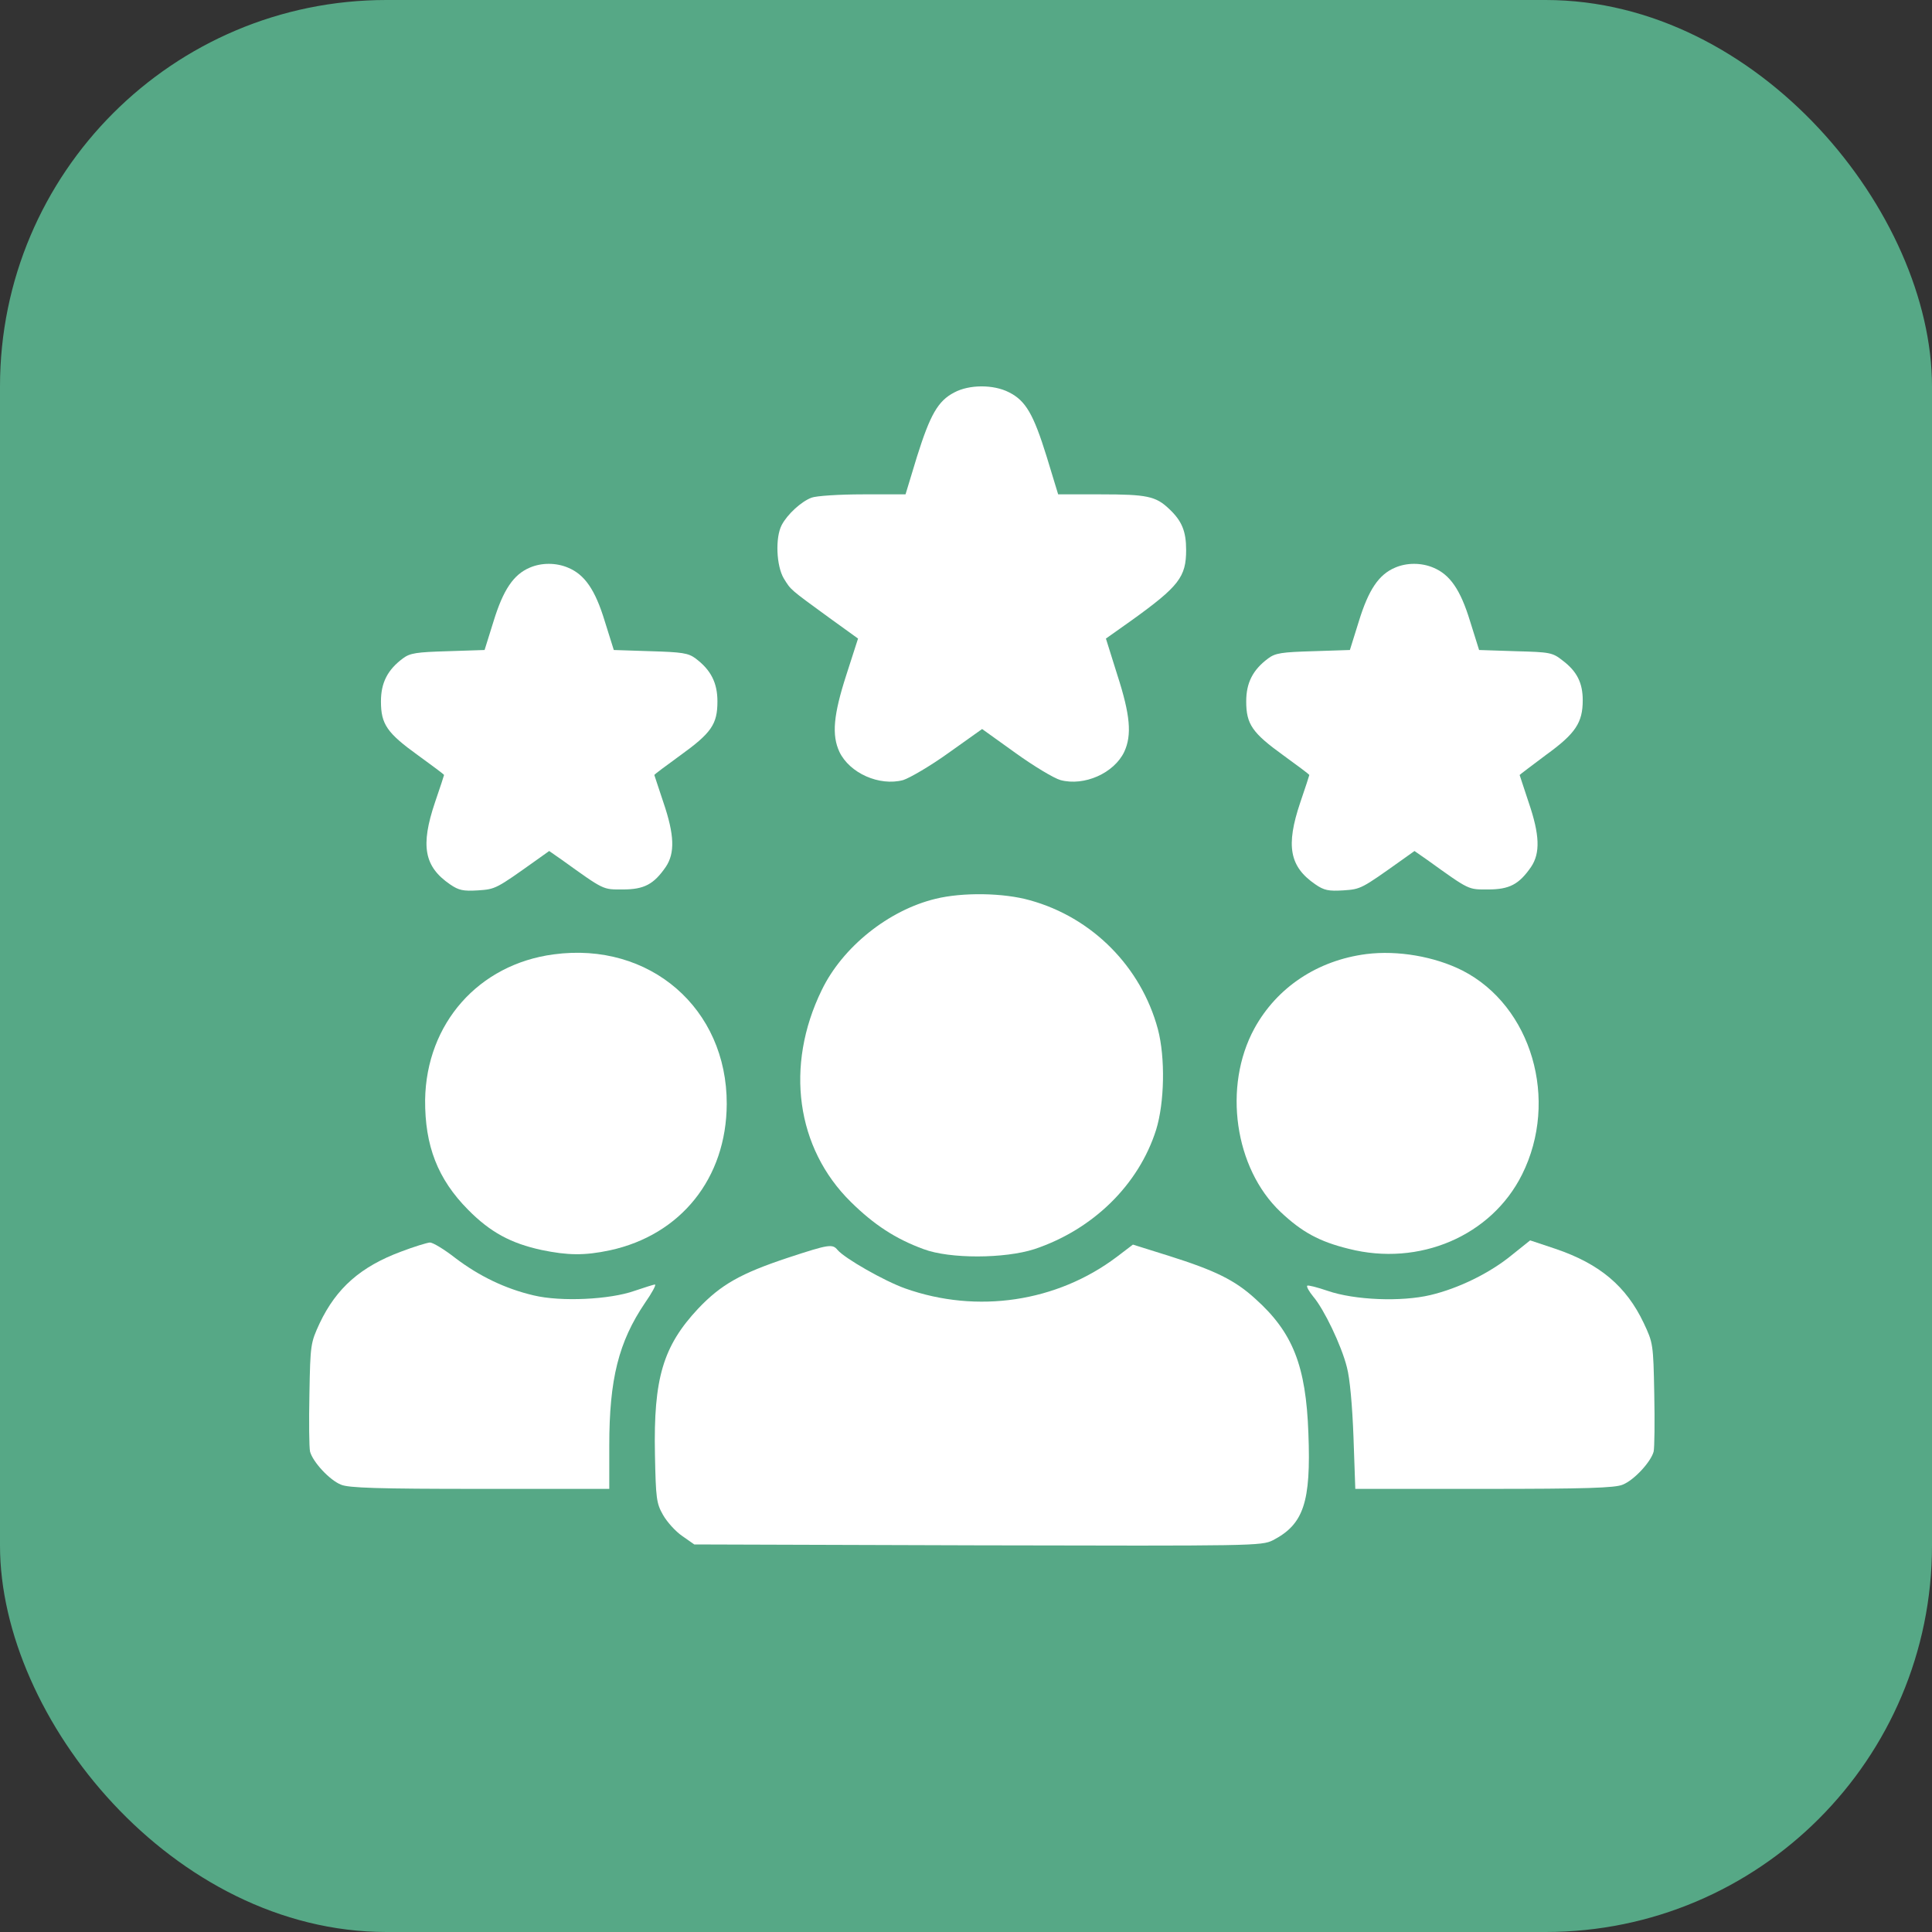
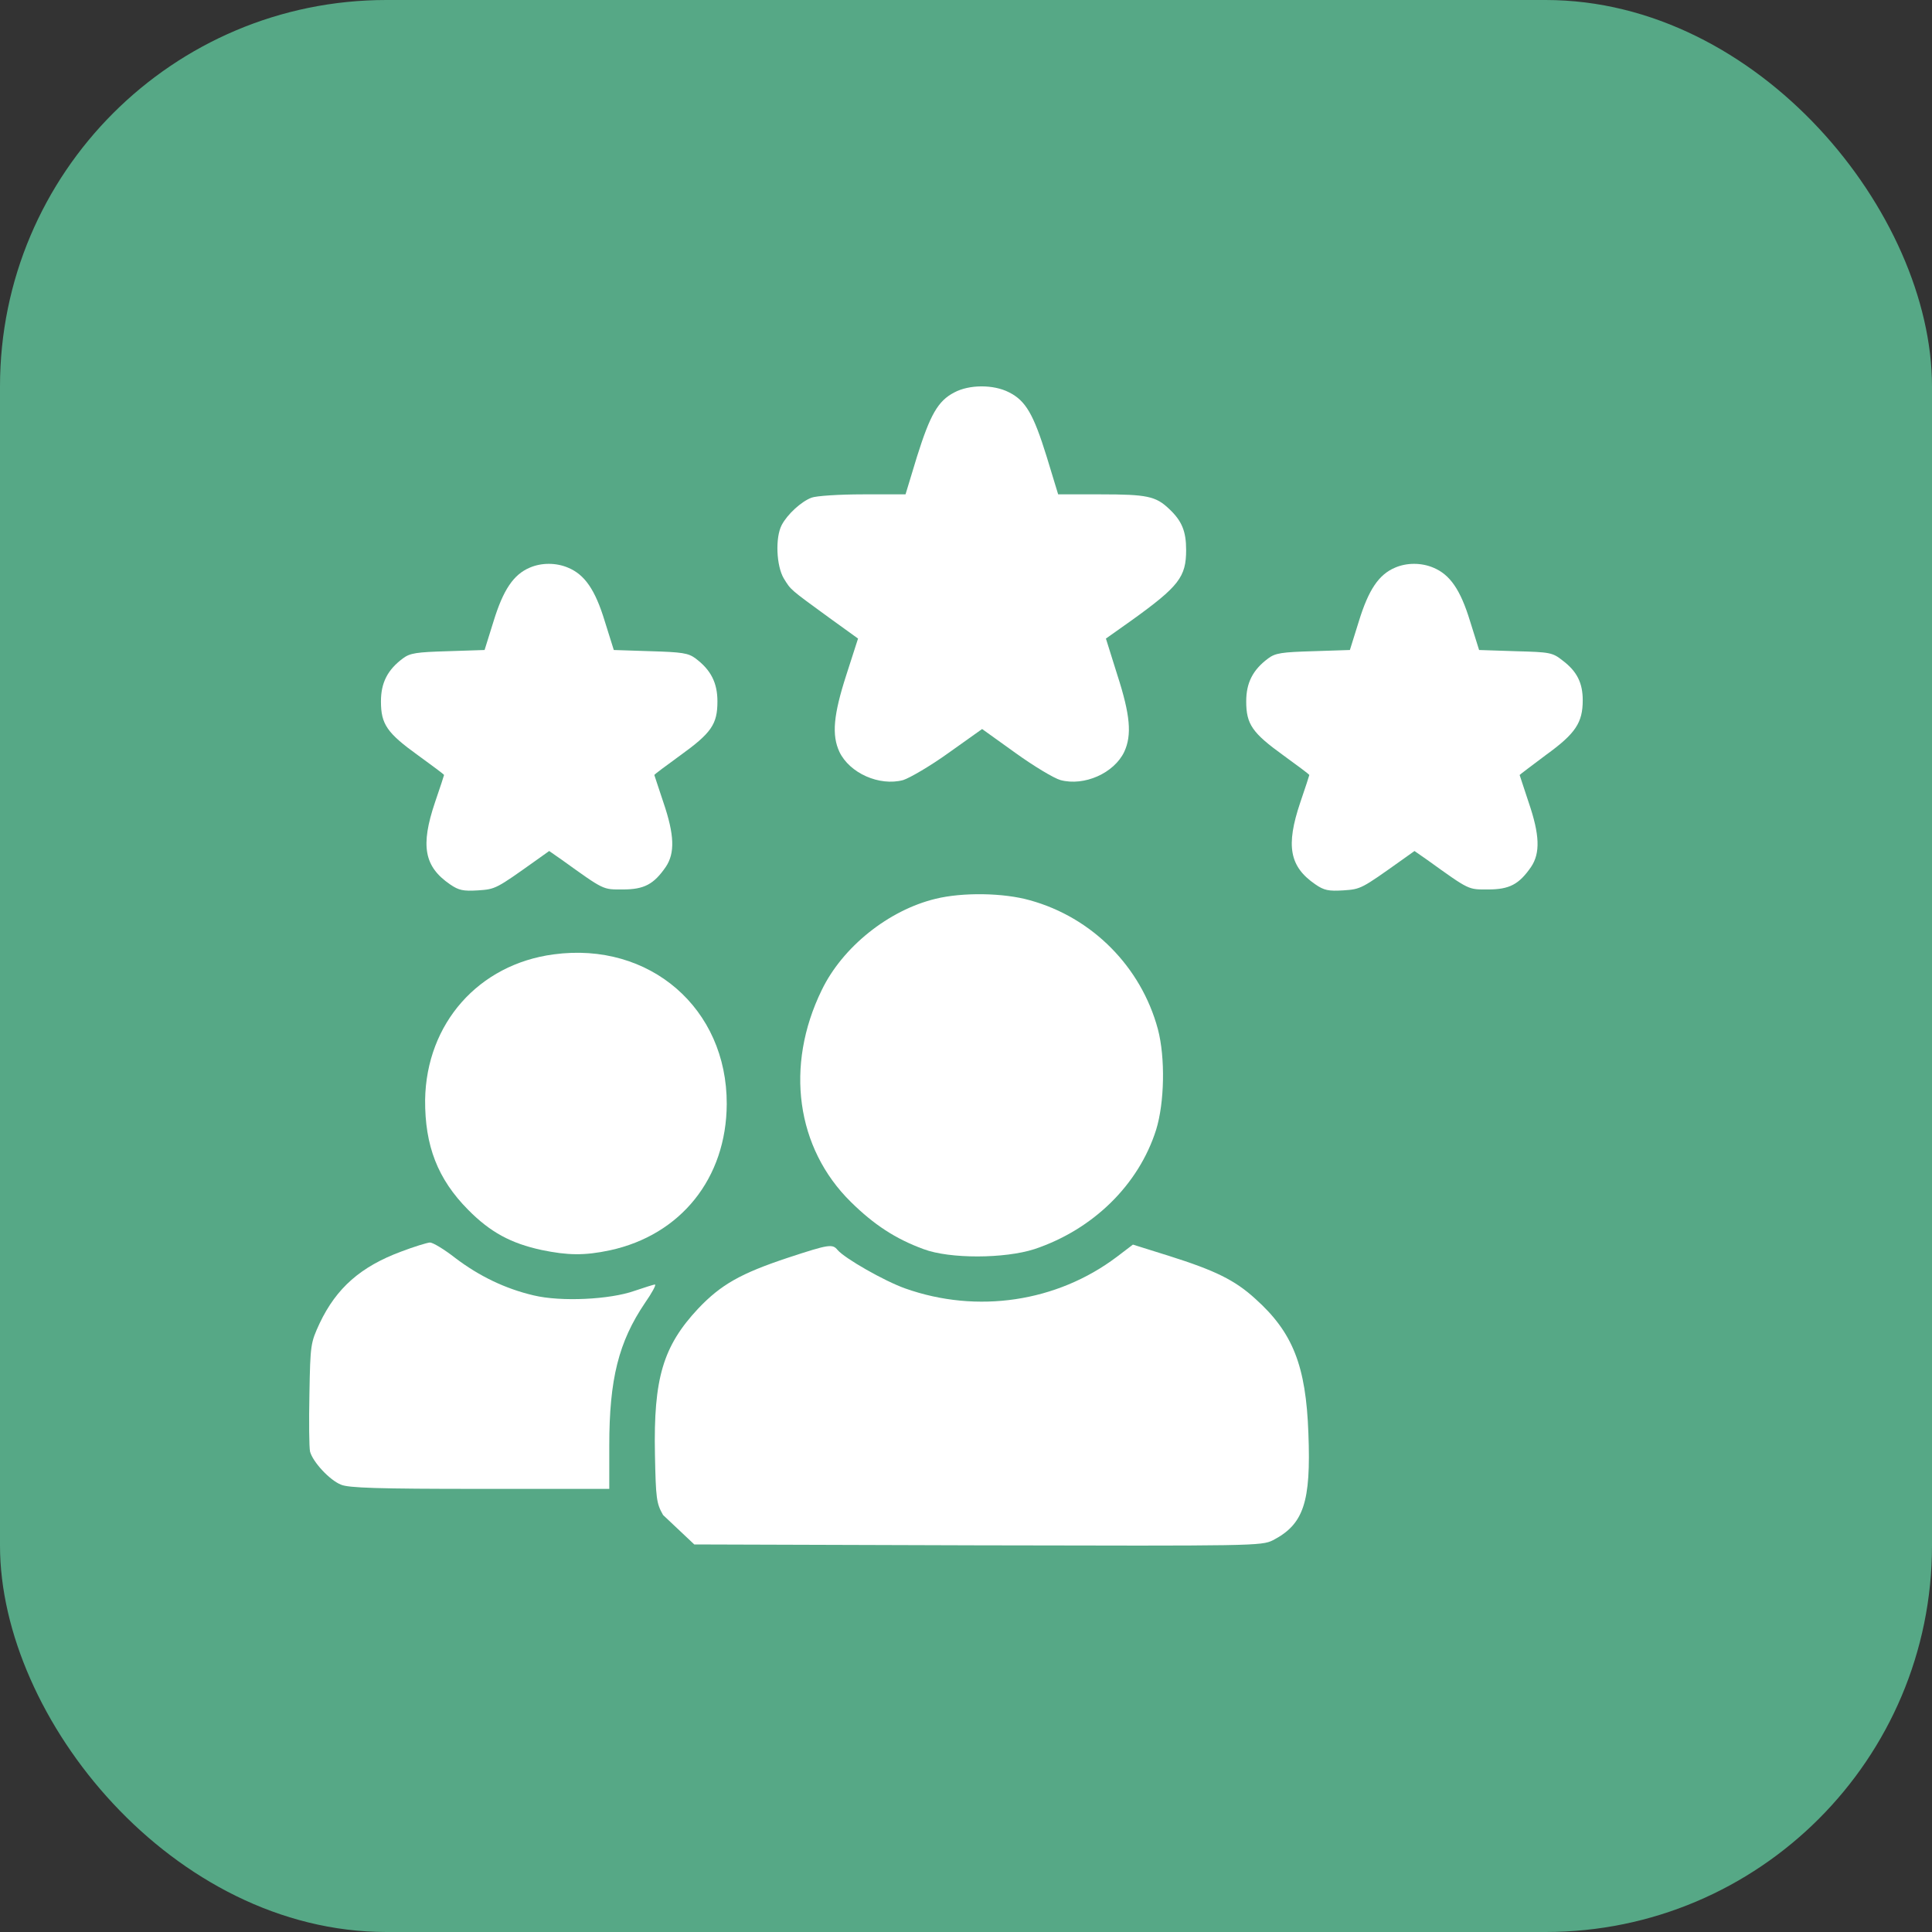
<svg xmlns="http://www.w3.org/2000/svg" width="50" height="50" viewBox="0 0 50 50" fill="none">
  <rect x="0" y="0" width="50" height="50" fill="#333333" stroke="none" />
  <rect width="50" height="50" rx="10" fill="#56A886" />
  <path d="M24.694 10.158C24.274 10.376 24.072 10.734 23.73 11.822L23.435 12.794H22.331C21.716 12.794 21.125 12.833 21.001 12.88C20.736 12.981 20.379 13.307 20.231 13.587C20.06 13.914 20.091 14.645 20.285 14.971C20.472 15.275 20.441 15.244 21.452 15.982L22.206 16.526L21.903 17.467C21.569 18.502 21.522 19.023 21.724 19.458C21.988 20.01 22.758 20.352 23.372 20.189C23.544 20.134 24.08 19.823 24.554 19.481L25.417 18.867L26.273 19.481C26.747 19.823 27.276 20.142 27.447 20.189C28.061 20.352 28.831 20.01 29.095 19.458C29.297 19.023 29.251 18.502 28.916 17.467L28.621 16.526L29.29 16.052C30.51 15.174 30.697 14.932 30.697 14.233C30.697 13.751 30.588 13.479 30.254 13.168C29.912 12.841 29.678 12.794 28.489 12.794H27.385L27.089 11.822C26.747 10.718 26.545 10.368 26.109 10.151C25.713 9.948 25.083 9.948 24.694 10.158Z" fill="white" />
  <path d="M13.707 14.692C13.288 14.87 13.023 15.267 12.774 16.076L12.541 16.822L11.593 16.853C10.776 16.877 10.613 16.9 10.426 17.04C10.03 17.335 9.859 17.67 9.859 18.152C9.859 18.743 10.014 18.968 10.823 19.551C11.188 19.816 11.492 20.041 11.492 20.057C11.492 20.064 11.39 20.383 11.258 20.764C10.877 21.892 10.978 22.428 11.647 22.887C11.873 23.043 11.989 23.066 12.37 23.043C12.829 23.012 12.837 23.004 13.886 22.257L14.213 22.024L14.547 22.257C15.651 23.05 15.597 23.019 16.118 23.019C16.67 23.019 16.919 22.887 17.23 22.436C17.471 22.078 17.455 21.604 17.168 20.764C17.043 20.383 16.934 20.064 16.934 20.057C16.934 20.041 17.238 19.816 17.603 19.551C18.412 18.968 18.567 18.743 18.567 18.152C18.567 17.67 18.396 17.335 18 17.04C17.813 16.9 17.65 16.877 16.833 16.853L15.885 16.822L15.651 16.076C15.403 15.259 15.13 14.87 14.703 14.692C14.392 14.559 14.011 14.559 13.707 14.692Z" fill="white" />
  <path d="M36.101 14.692C35.681 14.87 35.417 15.267 35.168 16.076L34.935 16.822L33.986 16.853C33.17 16.877 33.007 16.9 32.82 17.04C32.423 17.335 32.252 17.67 32.252 18.152C32.252 18.743 32.408 18.968 33.217 19.551C33.582 19.816 33.885 20.041 33.885 20.057C33.885 20.064 33.784 20.383 33.652 20.764C33.271 21.892 33.372 22.428 34.041 22.887C34.266 23.043 34.383 23.066 34.764 23.043C35.223 23.012 35.23 23.004 36.28 22.257L36.607 22.024L36.941 22.257C38.045 23.05 37.991 23.019 38.512 23.019C39.064 23.019 39.313 22.887 39.624 22.436C39.865 22.078 39.849 21.604 39.561 20.764C39.437 20.383 39.328 20.064 39.328 20.057C39.328 20.049 39.639 19.816 40.012 19.536C40.774 18.984 40.961 18.704 40.961 18.121C40.961 17.677 40.813 17.374 40.44 17.094C40.176 16.884 40.106 16.877 39.219 16.853L38.279 16.822L38.045 16.076C37.796 15.259 37.524 14.87 37.097 14.692C36.786 14.559 36.405 14.559 36.101 14.692Z" fill="white" />
  <path d="M24.212 23.261C22.992 23.556 21.802 24.512 21.266 25.624C20.309 27.584 20.605 29.714 22.02 31.106C22.619 31.697 23.178 32.062 23.901 32.327C24.578 32.583 26.001 32.576 26.771 32.327C28.287 31.821 29.469 30.663 29.92 29.24C30.137 28.54 30.161 27.374 29.966 26.635C29.531 25.018 28.264 23.743 26.654 23.299C25.97 23.105 24.912 23.089 24.212 23.261Z" fill="white" />
  <path d="M14.329 24.699C12.386 24.956 11.033 26.487 11.002 28.462C10.994 29.652 11.328 30.515 12.114 31.308C12.689 31.891 13.225 32.179 14.018 32.35C14.695 32.49 15.123 32.498 15.784 32.358C17.619 31.961 18.8 30.492 18.808 28.571C18.816 26.099 16.818 24.364 14.329 24.699Z" fill="white" />
-   <path d="M35.362 24.691C34.095 24.854 33.045 25.554 32.462 26.619C31.646 28.12 31.949 30.235 33.139 31.363C33.691 31.884 34.142 32.132 34.904 32.319C36.731 32.785 38.597 31.985 39.39 30.398C40.354 28.47 39.639 26.036 37.851 25.119C37.127 24.753 36.171 24.59 35.362 24.691Z" fill="white" />
-   <path d="M39.134 32.474C38.558 32.949 37.742 33.345 37.019 33.516C36.265 33.695 35.059 33.648 34.36 33.407C34.087 33.314 33.846 33.252 33.831 33.275C33.808 33.298 33.878 33.423 33.986 33.555C34.266 33.882 34.717 34.822 34.857 35.382C34.935 35.67 34.997 36.37 35.028 37.186L35.075 38.532H38.411C41.031 38.532 41.801 38.508 41.995 38.423C42.291 38.306 42.726 37.832 42.796 37.567C42.819 37.466 42.827 36.79 42.812 36.067C42.788 34.784 42.781 34.753 42.539 34.239C42.089 33.291 41.404 32.708 40.254 32.319L39.6 32.101L39.134 32.474Z" fill="white" />
  <path d="M10.387 32.389C9.338 32.778 8.708 33.33 8.272 34.247C8.039 34.753 8.031 34.791 8.008 36.067C7.993 36.79 8 37.466 8.024 37.567C8.094 37.832 8.529 38.306 8.825 38.423C9.019 38.508 9.789 38.532 12.425 38.532H15.768V37.412C15.768 35.693 16.009 34.729 16.693 33.718C16.872 33.462 16.989 33.244 16.95 33.244C16.911 33.244 16.678 33.322 16.421 33.407C15.784 33.633 14.516 33.695 13.809 33.524C13.078 33.353 12.401 33.026 11.787 32.56C11.499 32.334 11.204 32.156 11.126 32.156C11.048 32.163 10.714 32.264 10.387 32.389Z" fill="white" />
-   <path d="M20.41 32.544C19.166 32.956 18.66 33.244 18.069 33.866C17.16 34.838 16.911 35.67 16.95 37.637C16.973 38.788 16.988 38.905 17.16 39.208C17.268 39.395 17.486 39.636 17.657 39.752L17.968 39.97L25.308 39.993C32.454 40.009 32.648 40.009 32.944 39.861C33.737 39.449 33.931 38.881 33.861 37.093C33.799 35.343 33.457 34.48 32.485 33.61C31.956 33.127 31.443 32.879 30.261 32.505L29.32 32.21L28.901 32.529C27.353 33.695 25.293 34.006 23.427 33.345C22.882 33.151 21.864 32.568 21.677 32.35C21.545 32.187 21.452 32.202 20.41 32.544Z" fill="white" />
+   <path d="M20.41 32.544C19.166 32.956 18.66 33.244 18.069 33.866C17.16 34.838 16.911 35.67 16.95 37.637C16.973 38.788 16.988 38.905 17.16 39.208L17.968 39.97L25.308 39.993C32.454 40.009 32.648 40.009 32.944 39.861C33.737 39.449 33.931 38.881 33.861 37.093C33.799 35.343 33.457 34.48 32.485 33.61C31.956 33.127 31.443 32.879 30.261 32.505L29.32 32.21L28.901 32.529C27.353 33.695 25.293 34.006 23.427 33.345C22.882 33.151 21.864 32.568 21.677 32.35C21.545 32.187 21.452 32.202 20.41 32.544Z" fill="white" />
</svg>